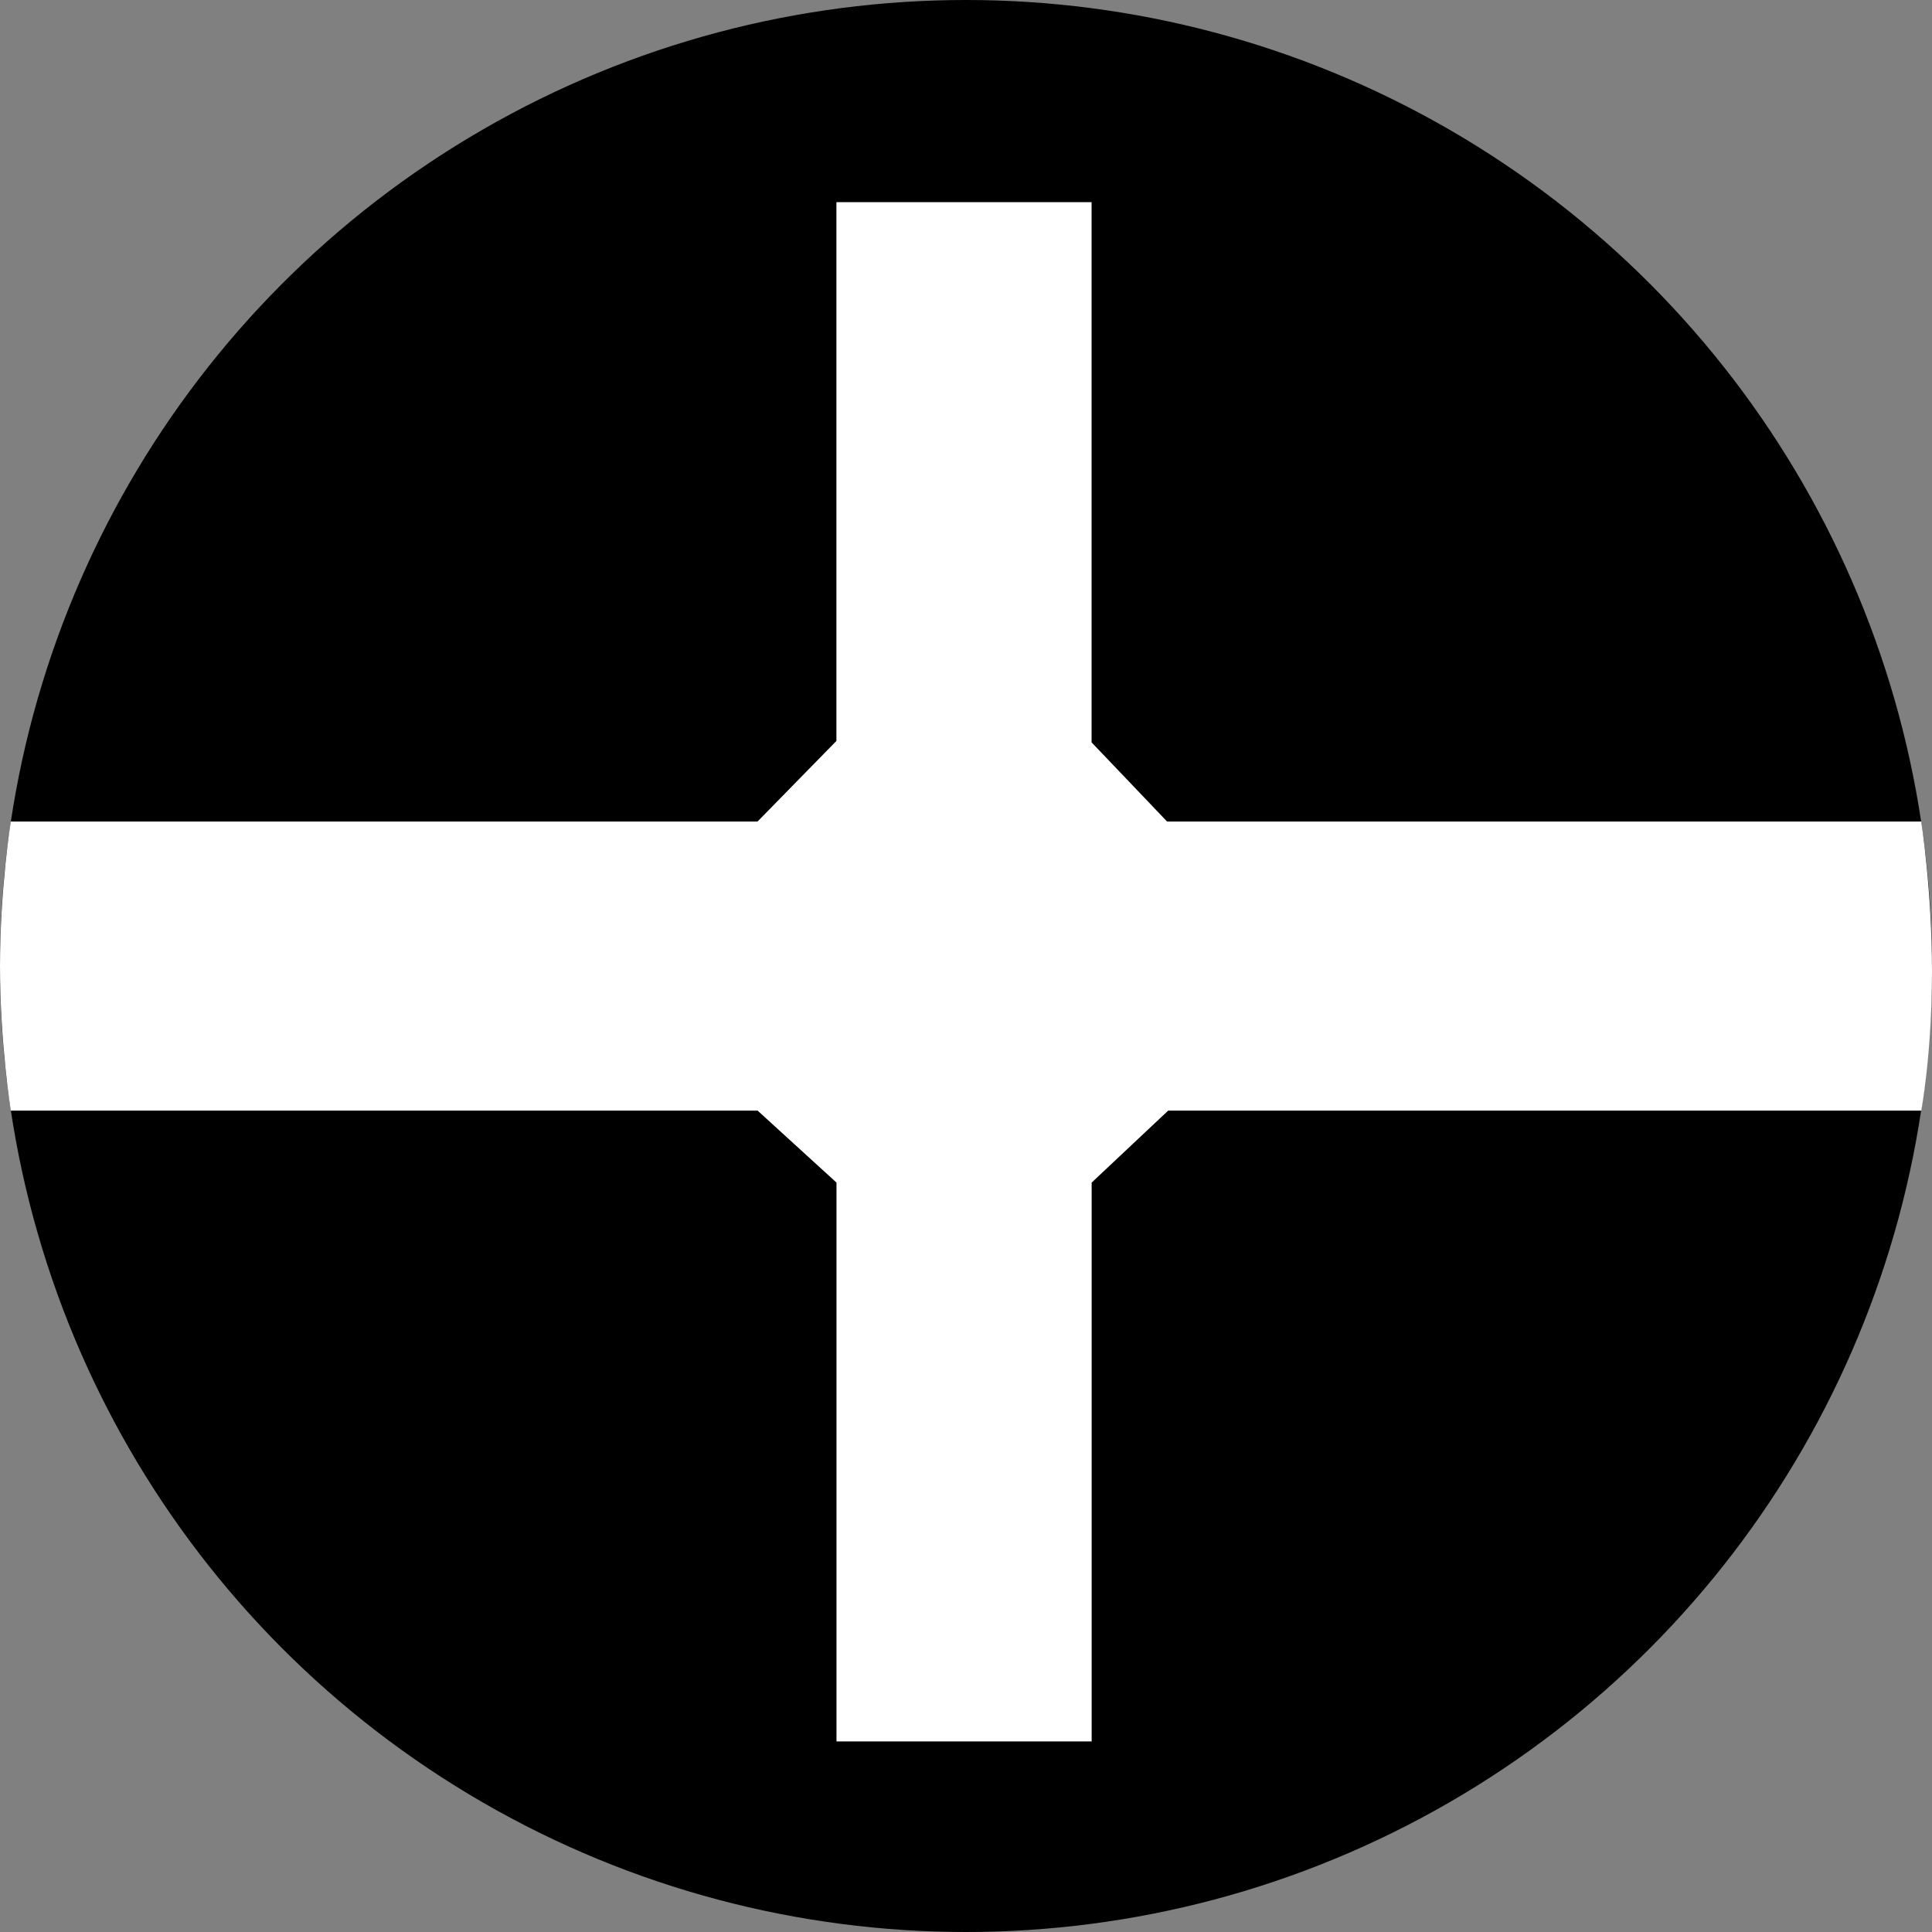
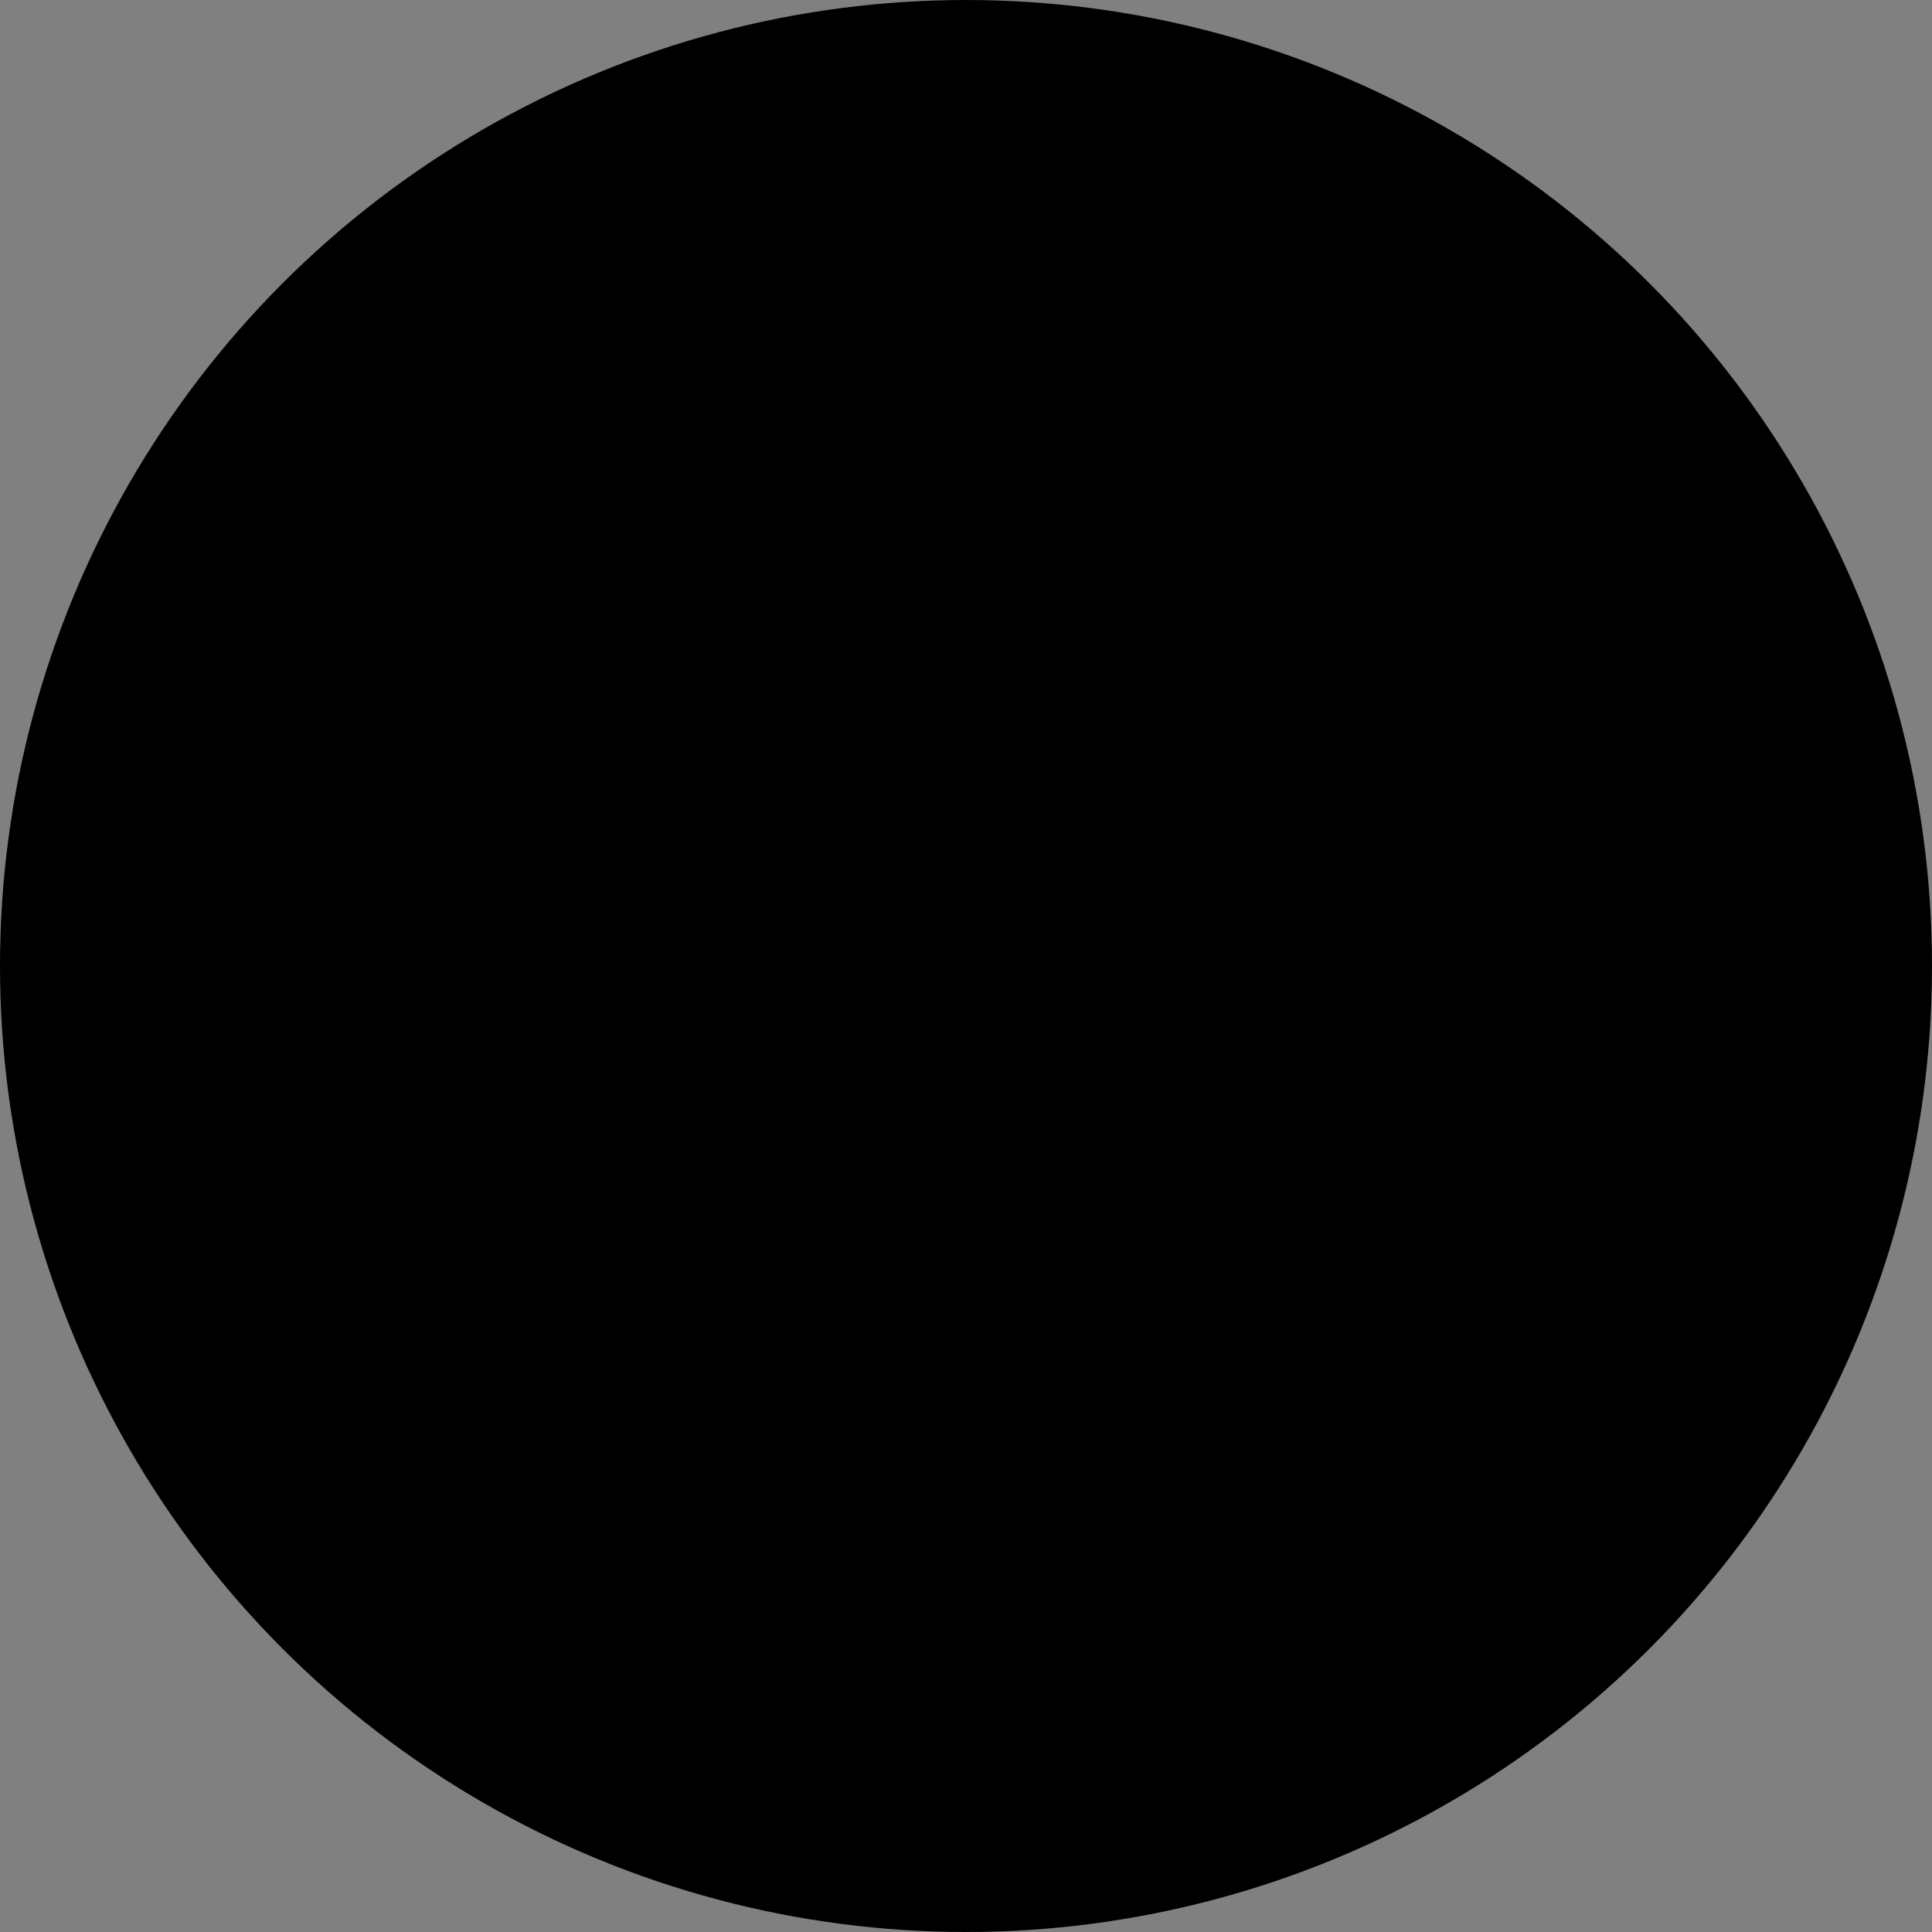
<svg xmlns="http://www.w3.org/2000/svg" version="1.1" id="image" x="0px" y="0px" width="28px" height="28px" viewBox="0 0 28 28" enable-background="new 0 0 28 28" xml:space="preserve">
  <rect x="0" y="0" width="28" height="28" fill="#808080" stroke="none" />
  <g>
    <circle cx="14" cy="14" r="14" />
-     <path fill="#FFFFFF" d="M28,14.084c0-1.189-0.156-2.178-0.156-2.178H16.914l-1.094-1.147V2.93h-3.698v7.808   l-1.143,1.168H0.156C0.156,11.906,0,12.885,0,14s0.156,2.096,0.156,2.096h10.824l1.143,1.043v8.099h3.698v-8.099   l1.109-1.043h10.915C27.844,16.096,28,15.273,28,14.084z" />
  </g>
</svg>